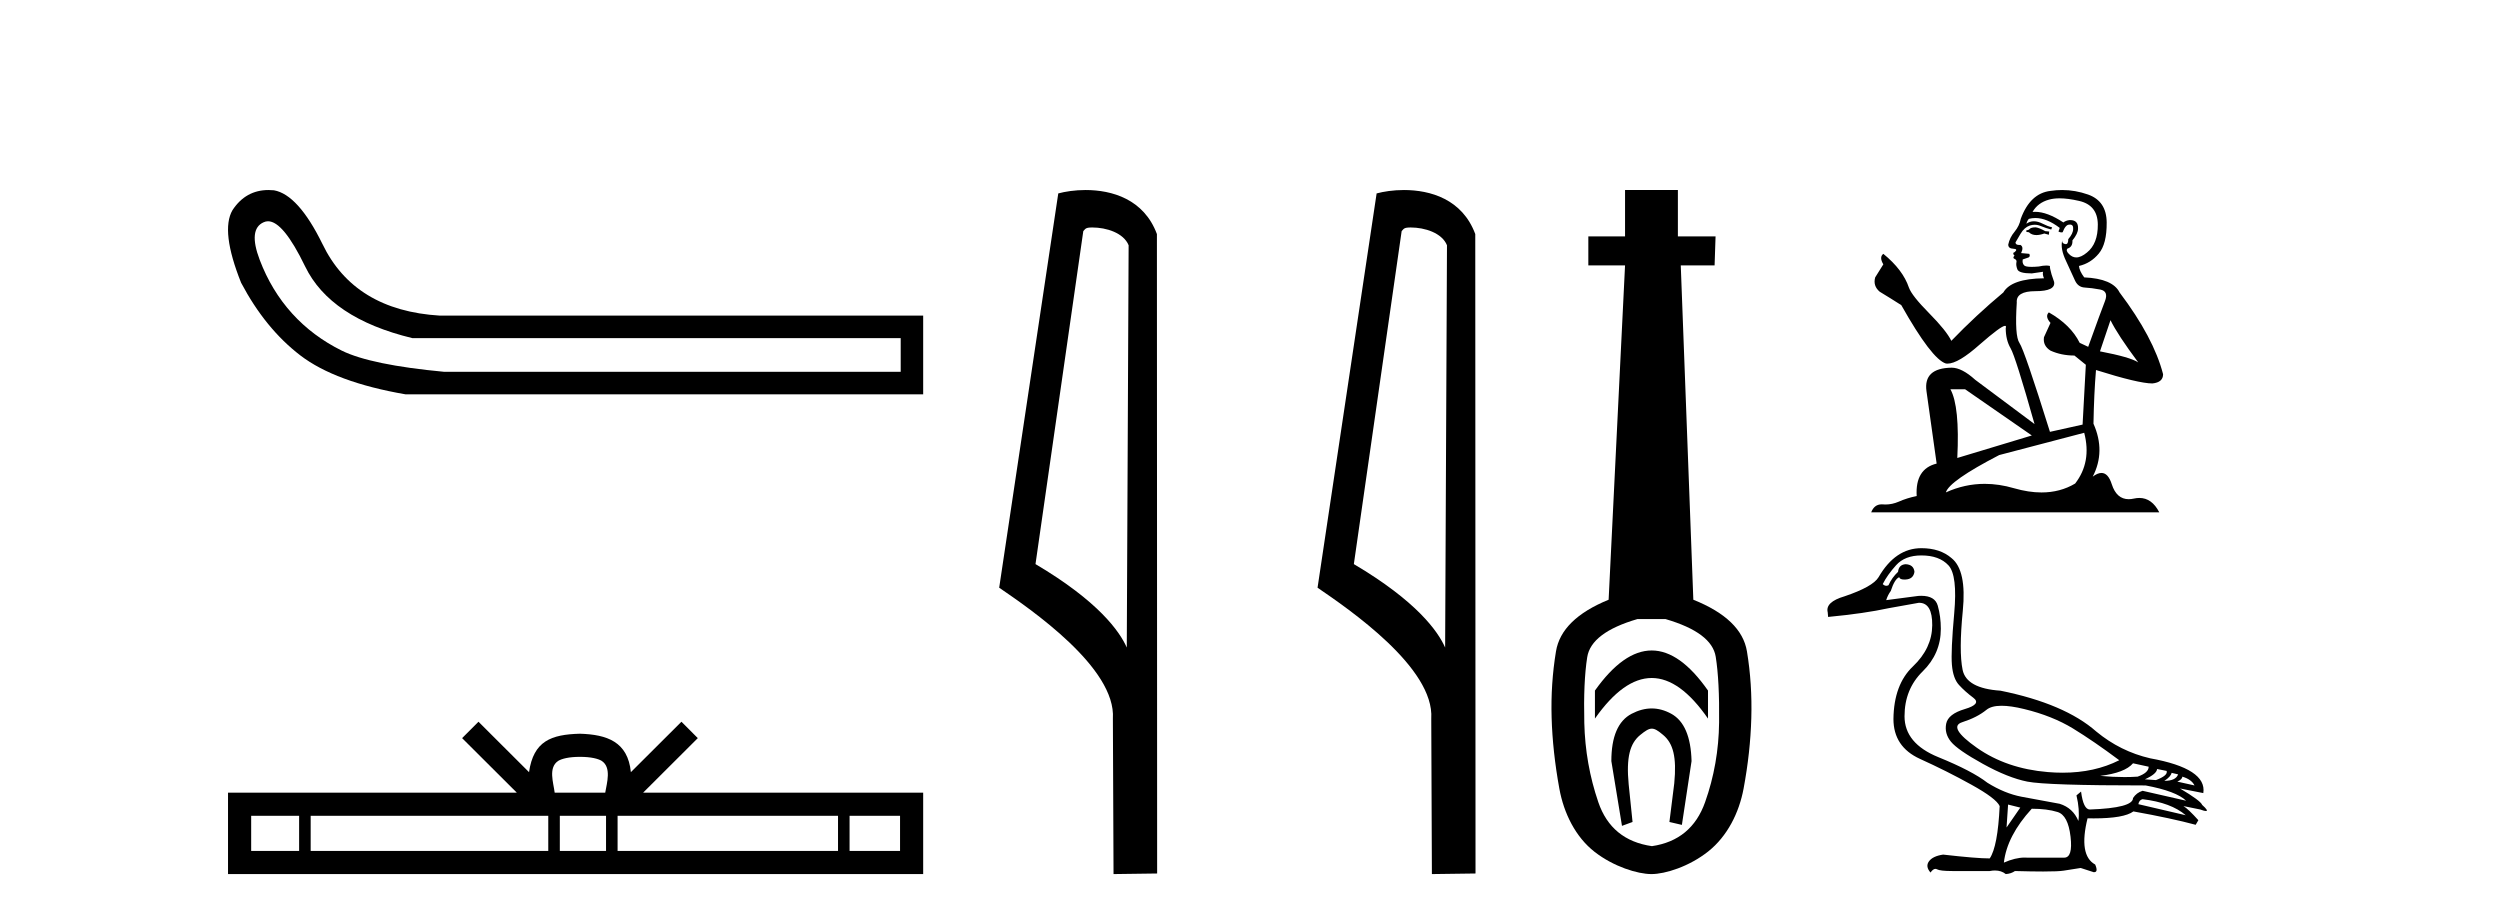
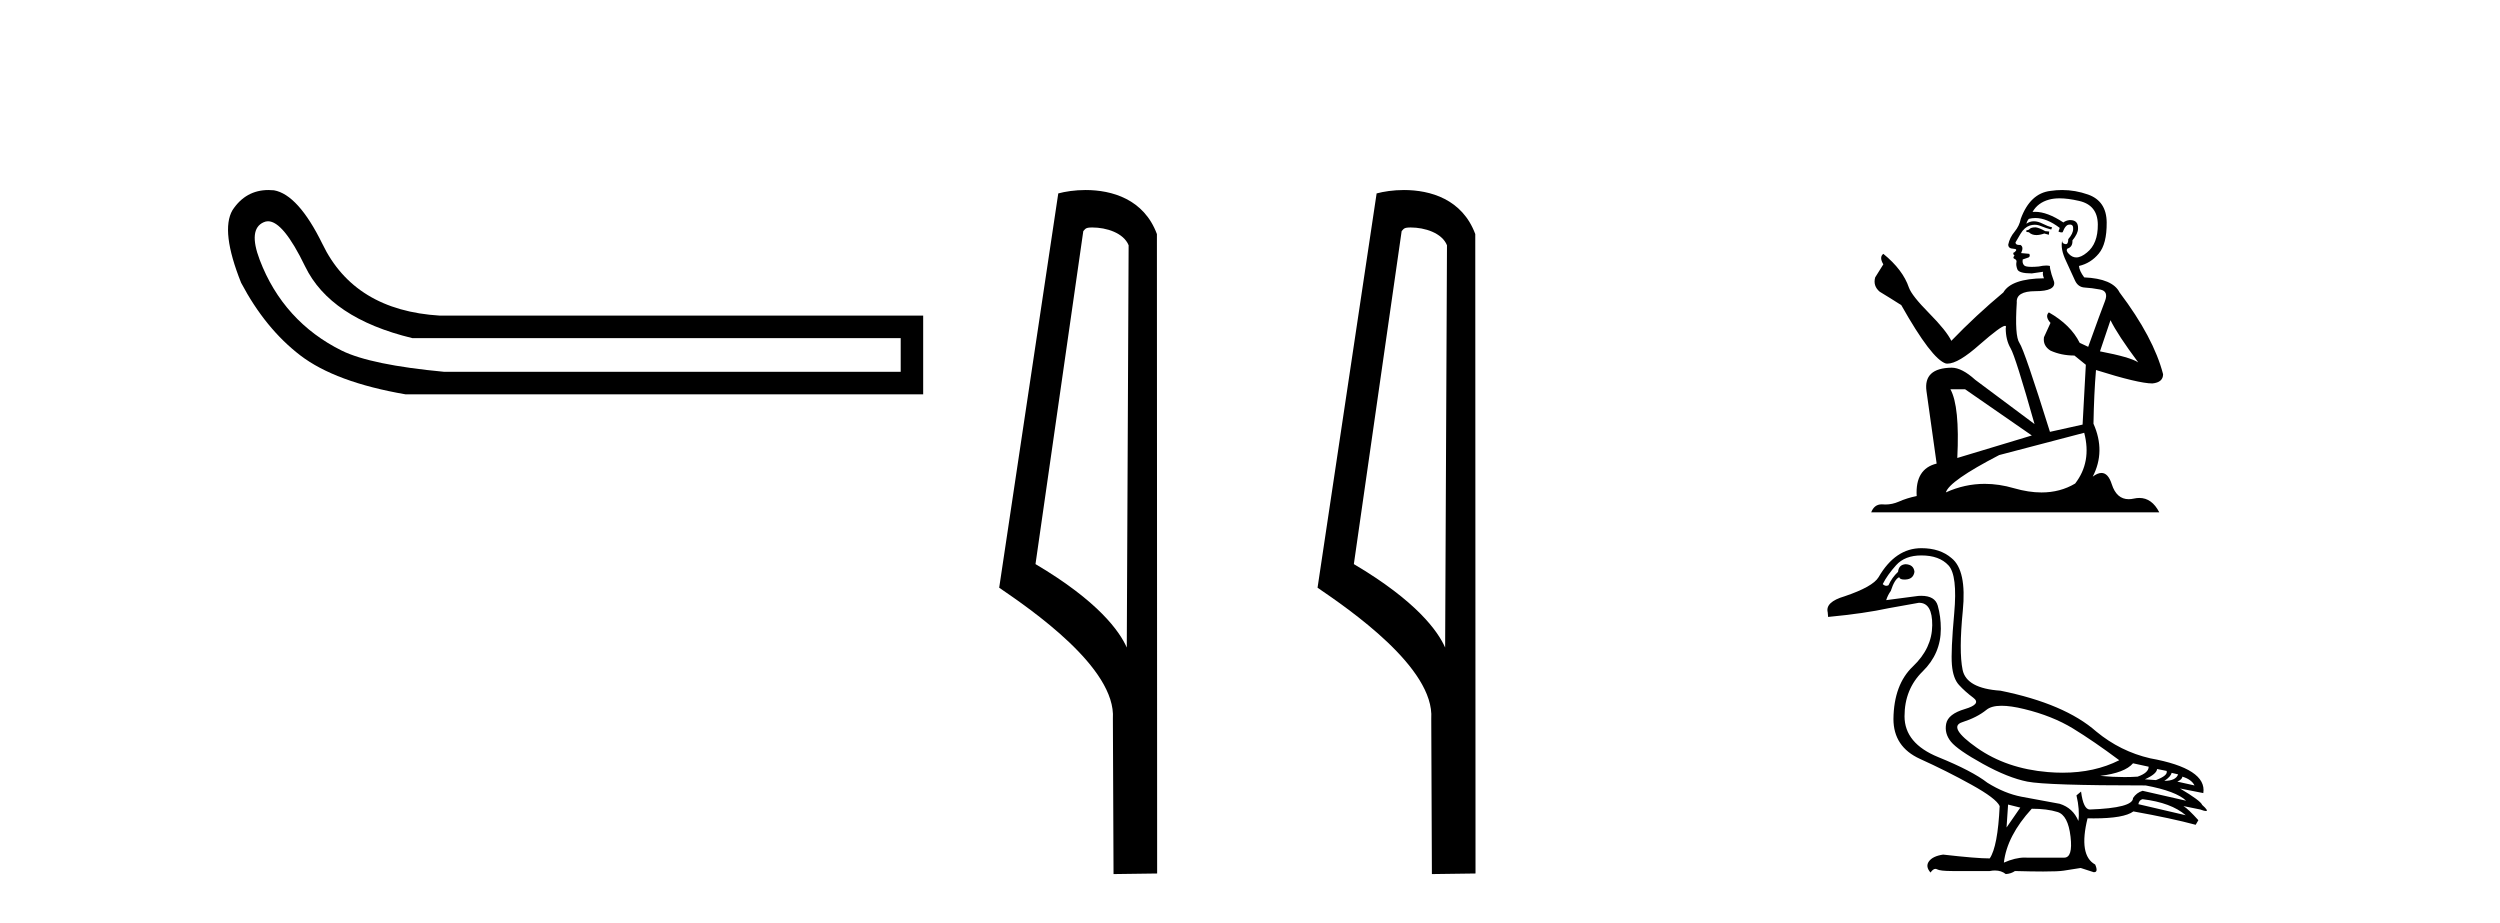
<svg xmlns="http://www.w3.org/2000/svg" width="111.0" height="41.0">
  <path d="M 11.901 9.824 Q 12.578 9.824 13.546 11.826 Q 14.659 14.129 18.305 15.012 L 39.991 15.012 L 39.991 16.509 L 19.726 16.509 Q 16.463 16.202 15.177 15.569 Q 13.892 14.935 12.97 13.918 Q 12.049 12.901 11.531 11.538 Q 11.013 10.176 11.704 9.869 Q 11.799 9.824 11.901 9.824 ZM 11.924 8.437 Q 10.907 8.437 10.322 9.332 Q 9.785 10.253 10.706 12.556 Q 11.781 14.59 13.335 15.78 Q 14.89 16.969 17.998 17.507 L 40.989 17.507 L 40.989 14.014 L 19.534 14.014 Q 15.734 13.784 14.314 10.828 Q 13.239 8.641 12.164 8.449 Q 12.041 8.437 11.924 8.437 Z" style="fill:#000000;stroke:none" />
-   <path d="M 25.75 33.604 C 26.25 33.604 26.552 33.689 26.708 33.778 C 27.162 34.068 26.945 34.761 26.872 35.195 L 24.628 35.195 C 24.574 34.752 24.329 34.076 24.793 33.778 C 24.949 33.689 25.25 33.604 25.75 33.604 ZM 13.281 36.222 L 13.281 37.782 L 11.152 37.782 L 11.152 36.222 ZM 24.343 36.222 L 24.343 37.782 L 13.794 37.782 L 13.794 36.222 ZM 26.908 36.222 L 26.908 37.782 L 24.856 37.782 L 24.856 36.222 ZM 37.208 36.222 L 37.208 37.782 L 27.421 37.782 L 27.421 36.222 ZM 39.962 36.222 L 39.962 37.782 L 37.721 37.782 L 37.721 36.222 ZM 21.244 32.045 L 20.518 32.773 L 22.947 35.195 L 10.124 35.195 L 10.124 38.809 L 40.989 38.809 L 40.989 35.195 L 28.554 35.195 L 30.982 32.773 L 30.256 32.045 L 28.011 34.284 C 27.876 32.927 26.946 32.615 25.75 32.577 C 24.472 32.611 23.688 32.9 23.489 34.284 L 21.244 32.045 Z" style="fill:#000000;stroke:none" />
  <path d="M 48.499 10.1 C 49.124 10.1 49.888 10.34 50.111 10.89 L 50.029 28.751 L 50.029 28.751 C 49.712 28.034 48.771 26.699 45.976 25.046 L 48.098 10.263 C 48.198 10.157 48.195 10.1 48.499 10.1 ZM 50.029 28.751 L 50.029 28.751 C 50.029 28.751 50.029 28.751 50.029 28.751 L 50.029 28.751 L 50.029 28.751 ZM 48.202 8.437 C 47.724 8.437 47.292 8.505 46.987 8.588 L 44.364 26.094 C 45.751 27.044 49.564 29.648 49.412 31.91 L 49.441 38.809 L 51.377 38.783 L 51.367 10.393 C 50.791 8.837 49.36 8.437 48.202 8.437 Z" style="fill:#000000;stroke:none" />
  <path d="M 62.634 10.1 C 63.259 10.1 64.024 10.34 64.246 10.89 L 64.164 28.751 L 64.164 28.751 C 63.848 28.034 62.906 26.699 60.111 25.046 L 62.233 10.263 C 62.333 10.157 62.33 10.1 62.634 10.1 ZM 64.164 28.751 L 64.164 28.751 C 64.164 28.751 64.164 28.751 64.164 28.751 L 64.164 28.751 L 64.164 28.751 ZM 62.337 8.437 C 61.859 8.437 61.428 8.505 61.122 8.588 L 58.499 26.094 C 59.887 27.044 63.7 29.648 63.548 31.91 L 63.576 38.809 L 65.513 38.783 L 65.502 10.393 C 64.926 8.837 63.495 8.437 62.337 8.437 Z" style="fill:#000000;stroke:none" />
-   <path d="M 73.336 28.881 C 72.499 28.881 71.659 29.474 70.815 30.661 L 70.815 31.905 C 71.659 30.704 72.499 30.103 73.336 30.103 C 74.172 30.103 75.005 30.704 75.835 31.905 L 75.835 30.661 C 75.005 29.474 74.172 28.881 73.336 28.881 ZM 73.336 31.455 C 73.042 31.455 72.746 31.534 72.445 31.691 C 71.845 32.005 71.544 32.706 71.544 33.793 L 72.016 36.668 L 72.485 36.496 L 72.313 34.823 C 72.199 33.622 72.37 33.003 72.828 32.631 C 73.057 32.445 73.2 32.352 73.341 32.352 C 73.482 32.352 73.622 32.445 73.843 32.631 C 74.287 33.003 74.451 33.607 74.337 34.78 L 74.122 36.496 L 74.676 36.625 L 75.105 33.793 C 75.077 32.706 74.776 32.005 74.204 31.691 C 73.918 31.534 73.629 31.455 73.336 31.455 ZM 73.947 27.486 C 75.32 27.887 76.064 28.444 76.178 29.16 C 76.292 29.875 76.342 30.847 76.328 32.077 C 76.314 33.307 76.107 34.487 75.706 35.617 C 75.306 36.746 74.519 37.397 73.346 37.569 C 72.145 37.397 71.351 36.746 70.965 35.617 C 70.579 34.487 70.372 33.314 70.343 32.098 C 70.314 30.883 70.357 29.91 70.472 29.181 C 70.586 28.452 71.33 27.887 72.703 27.486 ZM 72.152 8.437 L 72.152 10.496 L 70.522 10.496 L 70.522 11.783 L 72.152 11.783 L 71.423 26.628 C 70.021 27.2 69.242 27.965 69.085 28.924 C 68.927 29.882 68.863 30.861 68.892 31.862 C 68.92 32.864 69.035 33.915 69.235 35.016 C 69.435 36.117 69.957 37.165 70.801 37.823 C 71.645 38.48 72.71 38.809 73.325 38.809 C 73.94 38.809 75.005 38.473 75.849 37.801 C 76.693 37.129 77.215 36.089 77.415 35.016 C 77.615 33.943 77.73 32.899 77.758 31.884 C 77.787 30.869 77.723 29.882 77.565 28.924 C 77.408 27.965 76.614 27.2 75.184 26.628 L 74.626 11.783 L 76.128 11.783 L 76.171 10.496 L 74.498 10.496 L 74.498 8.437 Z" style="fill:#000000;stroke:none" />
  <path d="M 90.39 10.094 Q 90.189 10.094 90.124 10.159 Q 90.068 10.223 89.971 10.223 L 89.971 10.296 L 90.084 10.312 Q 90.209 10.437 90.416 10.437 Q 90.569 10.437 90.768 10.368 L 90.969 10.424 L 90.985 10.28 L 90.808 10.263 Q 90.551 10.119 90.39 10.094 ZM 91.444 8.806 Q 91.816 8.806 92.306 8.919 Q 93.135 9.104 93.143 9.966 Q 93.151 10.819 92.66 11.213 Q 92.4 11.43 92.187 11.43 Q 92.004 11.43 91.855 11.27 Q 91.71 11.125 91.798 11.036 Q 92.032 10.964 92.016 10.674 Q 92.265 10.368 92.265 10.151 Q 92.281 9.772 91.917 9.772 Q 91.902 9.772 91.887 9.772 Q 91.726 9.789 91.613 9.877 Q 90.901 9.405 90.36 9.405 Q 90.301 9.405 90.245 9.41 L 90.245 9.41 Q 90.478 9 90.977 8.863 Q 91.181 8.806 91.444 8.806 ZM 93.706 14.216 Q 94.02 14.86 94.938 16.091 Q 94.592 15.858 93.239 15.6 L 93.706 14.216 ZM 90.369 9.68 Q 90.876 9.68 91.452 10.119 L 91.396 10.28 Q 91.464 10.319 91.527 10.319 Q 91.555 10.319 91.581 10.312 Q 91.71 9.974 91.871 9.974 Q 91.89 9.971 91.907 9.971 Q 92.062 9.971 92.048 10.167 Q 92.048 10.368 91.831 10.618 Q 91.831 10.84 91.722 10.84 Q 91.705 10.84 91.686 10.835 Q 91.541 10.803 91.565 10.674 L 91.565 10.674 Q 91.468 11.036 91.734 11.592 Q 91.992 12.155 92.129 12.453 Q 92.265 12.751 92.563 12.767 Q 92.861 12.783 93.247 12.855 Q 93.634 12.928 93.457 13.379 Q 93.28 13.829 92.716 15.399 L 92.338 15.222 Q 91.943 14.425 90.969 13.87 L 90.969 13.87 Q 90.784 14.047 91.042 14.337 L 90.752 14.973 Q 90.696 15.351 91.042 15.568 Q 91.525 15.786 92.104 15.786 L 92.611 16.196 L 92.467 18.852 L 91.018 19.174 Q 89.883 15.544 89.665 15.23 Q 89.448 14.916 89.545 13.435 Q 89.504 12.928 90.374 12.928 Q 91.275 12.928 91.203 12.517 L 91.09 12.187 Q 91.002 11.881 91.018 11.809 Q 90.947 11.79 90.853 11.79 Q 90.712 11.79 90.519 11.833 Q 90.336 11.849 90.204 11.849 Q 89.939 11.849 89.875 11.785 Q 89.778 11.688 89.81 11.519 L 90.068 11.431 Q 90.156 11.382 90.1 11.27 L 89.738 11.237 Q 89.867 10.964 89.706 10.875 Q 89.681 10.877 89.66 10.877 Q 89.488 10.877 89.488 10.763 Q 89.545 10.658 89.714 10.376 Q 89.883 10.094 90.124 10.014 Q 90.233 9.979 90.34 9.979 Q 90.479 9.979 90.615 10.038 Q 90.857 10.135 91.074 10.191 L 91.114 10.094 Q 90.913 10.046 90.696 9.933 Q 90.486 9.825 90.305 9.825 Q 90.124 9.825 89.971 9.933 Q 90.011 9.789 90.084 9.716 Q 90.223 9.68 90.369 9.68 ZM 87.25 17.283 L 90.213 19.335 L 86.904 20.334 Q 87.017 18.039 86.598 17.283 ZM 92.539 19.215 Q 92.877 20.511 92.137 21.469 Q 91.473 21.865 90.643 21.865 Q 90.073 21.865 89.424 21.678 Q 88.759 21.483 88.122 21.483 Q 87.232 21.483 86.397 21.863 Q 86.542 21.356 88.764 20.205 L 92.539 19.215 ZM 91.56 8.437 Q 91.302 8.437 91.042 8.476 Q 90.14 8.581 89.722 9.716 Q 89.665 10.022 89.448 10.288 Q 89.231 10.545 89.166 10.859 Q 89.166 11.036 89.392 11.044 Q 89.617 11.052 89.448 11.197 Q 89.376 11.213 89.392 11.27 Q 89.4 11.326 89.448 11.342 Q 89.343 11.455 89.448 11.495 Q 89.561 11.543 89.528 11.656 Q 89.504 11.777 89.569 11.954 Q 89.633 12.139 90.213 12.139 L 90.712 12.067 L 90.712 12.067 Q 90.68 12.187 90.752 12.356 Q 89.303 12.372 88.949 12.984 Q 87.733 13.998 86.639 15.133 Q 86.421 14.683 85.649 13.902 Q 84.884 13.129 84.755 12.767 Q 84.489 11.978 83.62 11.27 Q 83.427 11.415 83.62 11.737 L 83.258 12.316 Q 83.153 12.694 83.459 12.952 Q 83.926 13.234 84.417 13.548 Q 85.769 15.947 86.397 16.14 Q 86.432 16.145 86.47 16.145 Q 86.947 16.145 87.902 15.294 Q 88.849 14.467 89.025 14.467 Q 89.087 14.467 89.054 14.57 Q 89.054 15.093 89.271 15.464 Q 89.488 15.834 90.333 18.828 L 87.701 16.864 Q 87.106 16.325 86.655 16.325 Q 85.391 16.341 85.536 17.371 L 85.987 20.583 Q 85.029 20.817 85.101 22.024 Q 84.666 22.113 84.304 22.274 Q 84.012 22.4 83.714 22.4 Q 83.651 22.4 83.588 22.394 Q 83.566 22.393 83.545 22.393 Q 83.217 22.393 83.081 22.748 L 95.872 22.748 Q 95.545 22.109 94.987 22.109 Q 94.871 22.109 94.745 22.137 Q 94.623 22.164 94.514 22.164 Q 93.977 22.164 93.763 21.501 Q 93.604 20.999 93.305 20.999 Q 93.134 20.999 92.917 21.163 Q 93.497 20.044 92.95 18.812 Q 92.974 17.476 93.062 16.429 Q 94.954 17.025 95.566 17.025 Q 96.041 16.977 96.041 16.615 Q 95.622 14.989 94.109 12.984 Q 93.803 12.372 92.539 12.316 Q 92.322 12.026 92.306 11.809 Q 92.829 11.688 93.183 11.262 Q 93.545 10.835 93.537 9.877 Q 93.529 8.927 92.708 8.637 Q 92.14 8.437 91.56 8.437 Z" style="fill:#000000;stroke:none" />
  <path d="M 88.87 31.336 C 89.141 31.336 89.475 31.384 89.871 31.481 C 90.708 31.684 91.432 31.973 92.043 32.346 C 92.653 32.719 93.337 33.188 94.095 33.754 C 93.366 34.123 92.527 34.308 91.579 34.308 C 91.366 34.308 91.147 34.299 90.923 34.28 C 89.701 34.178 88.652 33.819 87.776 33.203 C 86.899 32.586 86.682 32.207 87.123 32.066 C 87.564 31.925 87.923 31.741 88.2 31.515 C 88.346 31.396 88.569 31.336 88.87 31.336 ZM 94.706 33.89 L 95.401 34.042 C 95.401 34.223 95.237 34.37 94.91 34.483 C 94.723 34.496 94.528 34.502 94.326 34.502 C 93.988 34.502 93.629 34.485 93.247 34.449 C 93.982 34.359 94.468 34.172 94.706 33.89 ZM 95.775 34.144 L 96.199 34.229 C 96.244 34.365 96.086 34.5 95.724 34.636 L 95.232 34.602 C 95.582 34.444 95.763 34.291 95.775 34.144 ZM 96.419 34.314 L 96.708 34.382 C 96.64 34.574 96.436 34.67 96.097 34.67 C 96.289 34.546 96.397 34.427 96.419 34.314 ZM 96.894 34.483 C 97.166 34.563 97.347 34.693 97.437 34.874 L 96.674 34.704 C 96.821 34.636 96.894 34.563 96.894 34.483 ZM 95.13 35.484 C 95.978 35.586 96.617 35.824 97.047 36.197 L 94.943 35.705 C 94.966 35.58 95.028 35.507 95.13 35.484 ZM 85.308 24.661 C 85.839 24.661 86.241 24.808 86.512 25.102 C 86.784 25.396 86.868 26.106 86.767 27.231 C 86.665 28.356 86.631 29.12 86.665 29.521 C 86.699 29.923 86.803 30.22 86.979 30.412 C 87.154 30.604 87.366 30.794 87.615 30.98 C 87.864 31.167 87.739 31.334 87.242 31.481 C 86.744 31.628 86.467 31.845 86.41 32.134 C 86.354 32.422 86.424 32.688 86.622 32.931 C 86.82 33.174 87.292 33.502 88.039 33.915 C 88.785 34.328 89.444 34.591 90.015 34.704 C 90.586 34.817 92.337 34.874 95.266 34.874 C 96.171 35.043 96.77 35.269 97.064 35.552 L 95.13 35.111 C 94.949 35.168 94.808 35.275 94.706 35.433 C 94.706 35.727 94.067 35.897 92.789 35.942 C 92.597 35.942 92.467 35.677 92.399 35.145 L 92.195 35.315 C 92.297 35.744 92.325 36.123 92.28 36.451 C 92.122 36.067 91.845 35.812 91.449 35.688 C 90.815 35.575 90.25 35.47 89.752 35.374 C 89.255 35.278 88.751 35.071 88.242 34.755 C 87.79 34.404 87.063 34.025 86.063 33.618 C 85.062 33.211 84.561 32.606 84.561 31.803 C 84.561 31 84.83 30.336 85.367 29.81 C 85.904 29.284 86.173 28.653 86.173 27.918 C 86.173 27.556 86.128 27.214 86.037 26.892 C 85.955 26.6 85.711 26.454 85.305 26.454 C 85.263 26.454 85.218 26.456 85.172 26.459 L 83.747 26.646 C 83.792 26.499 83.86 26.363 83.95 26.239 C 84.064 25.888 84.188 25.684 84.324 25.628 C 84.343 25.697 84.42 25.732 84.552 25.732 C 84.571 25.732 84.591 25.731 84.612 25.73 C 84.838 25.718 84.968 25.605 85.002 25.39 C 84.98 25.176 84.85 25.062 84.612 25.051 C 84.409 25.062 84.295 25.176 84.273 25.39 C 84.092 25.56 83.95 25.758 83.849 25.984 C 83.816 26.001 83.784 26.009 83.752 26.009 C 83.697 26.009 83.645 25.984 83.594 25.933 C 83.73 25.662 83.928 25.382 84.188 25.094 C 84.448 24.805 84.821 24.661 85.308 24.661 ZM 89.159 35.722 L 89.701 35.858 L 89.091 36.74 L 89.159 35.722 ZM 90.21 35.908 C 90.663 35.908 91.044 35.956 91.355 36.053 C 91.666 36.149 91.859 36.513 91.932 37.147 C 92.004 37.769 91.91 38.08 91.649 38.08 C 91.645 38.08 91.64 38.08 91.635 38.08 L 90.007 38.08 C 89.971 38.077 89.934 38.076 89.897 38.076 C 89.62 38.076 89.311 38.151 88.972 38.3 C 89.062 37.509 89.475 36.711 90.21 35.908 ZM 85.308 24.339 C 84.539 24.339 83.905 24.768 83.408 25.628 C 83.238 25.911 82.735 26.193 81.898 26.476 C 81.321 26.646 81.072 26.883 81.151 27.189 L 81.168 27.392 C 82.243 27.29 83.142 27.16 83.866 27.002 L 85.189 26.765 C 85.196 26.764 85.202 26.764 85.209 26.764 C 85.603 26.764 85.797 27.098 85.791 27.765 C 85.785 28.444 85.5 29.052 84.934 29.589 C 84.369 30.126 84.081 30.904 84.069 31.922 C 84.069 32.747 84.462 33.338 85.248 33.695 C 86.034 34.051 86.795 34.432 87.53 34.84 C 88.265 35.247 88.684 35.563 88.785 35.79 C 88.729 36.988 88.582 37.763 88.344 38.114 C 87.948 38.114 87.259 38.057 86.275 37.944 C 85.969 37.989 85.76 38.088 85.647 38.241 C 85.534 38.394 85.556 38.561 85.715 38.741 C 85.79 38.632 85.863 38.578 85.932 38.578 C 85.956 38.578 85.98 38.584 86.003 38.597 C 86.094 38.648 86.32 38.674 86.682 38.674 L 88.344 38.674 C 88.426 38.658 88.503 38.65 88.576 38.65 C 88.766 38.65 88.926 38.703 89.057 38.809 C 89.215 38.798 89.351 38.753 89.464 38.674 C 89.963 38.688 90.381 38.695 90.717 38.695 C 91.165 38.695 91.469 38.682 91.627 38.657 C 91.904 38.611 92.156 38.572 92.382 38.538 L 92.959 38.725 C 92.965 38.725 92.972 38.725 92.978 38.725 C 93.107 38.725 93.124 38.612 93.026 38.385 C 92.529 38.114 92.416 37.43 92.687 36.333 L 92.687 36.333 C 92.783 36.335 92.875 36.336 92.965 36.336 C 93.859 36.336 94.445 36.233 94.723 36.027 C 95.854 36.231 96.776 36.429 97.488 36.621 L 97.607 36.417 C 97.313 36.089 97.092 35.88 96.945 35.79 L 96.945 35.79 L 97.692 35.942 C 97.812 35.988 97.896 36.01 97.942 36.01 C 98.035 36.01 97.98 35.92 97.777 35.739 C 97.731 35.614 97.403 35.371 96.793 35.009 L 96.793 35.009 L 97.827 35.213 C 97.94 34.489 97.154 33.974 95.469 33.669 C 94.587 33.466 93.79 33.07 93.077 32.482 C 92.139 31.656 90.719 31.051 88.819 30.666 C 87.813 30.599 87.253 30.29 87.14 29.742 C 87.027 29.193 87.03 28.32 87.148 27.121 C 87.267 25.922 87.1 25.142 86.648 24.78 C 86.309 24.486 85.862 24.339 85.308 24.339 Z" style="fill:#000000;stroke:none" />
</svg>